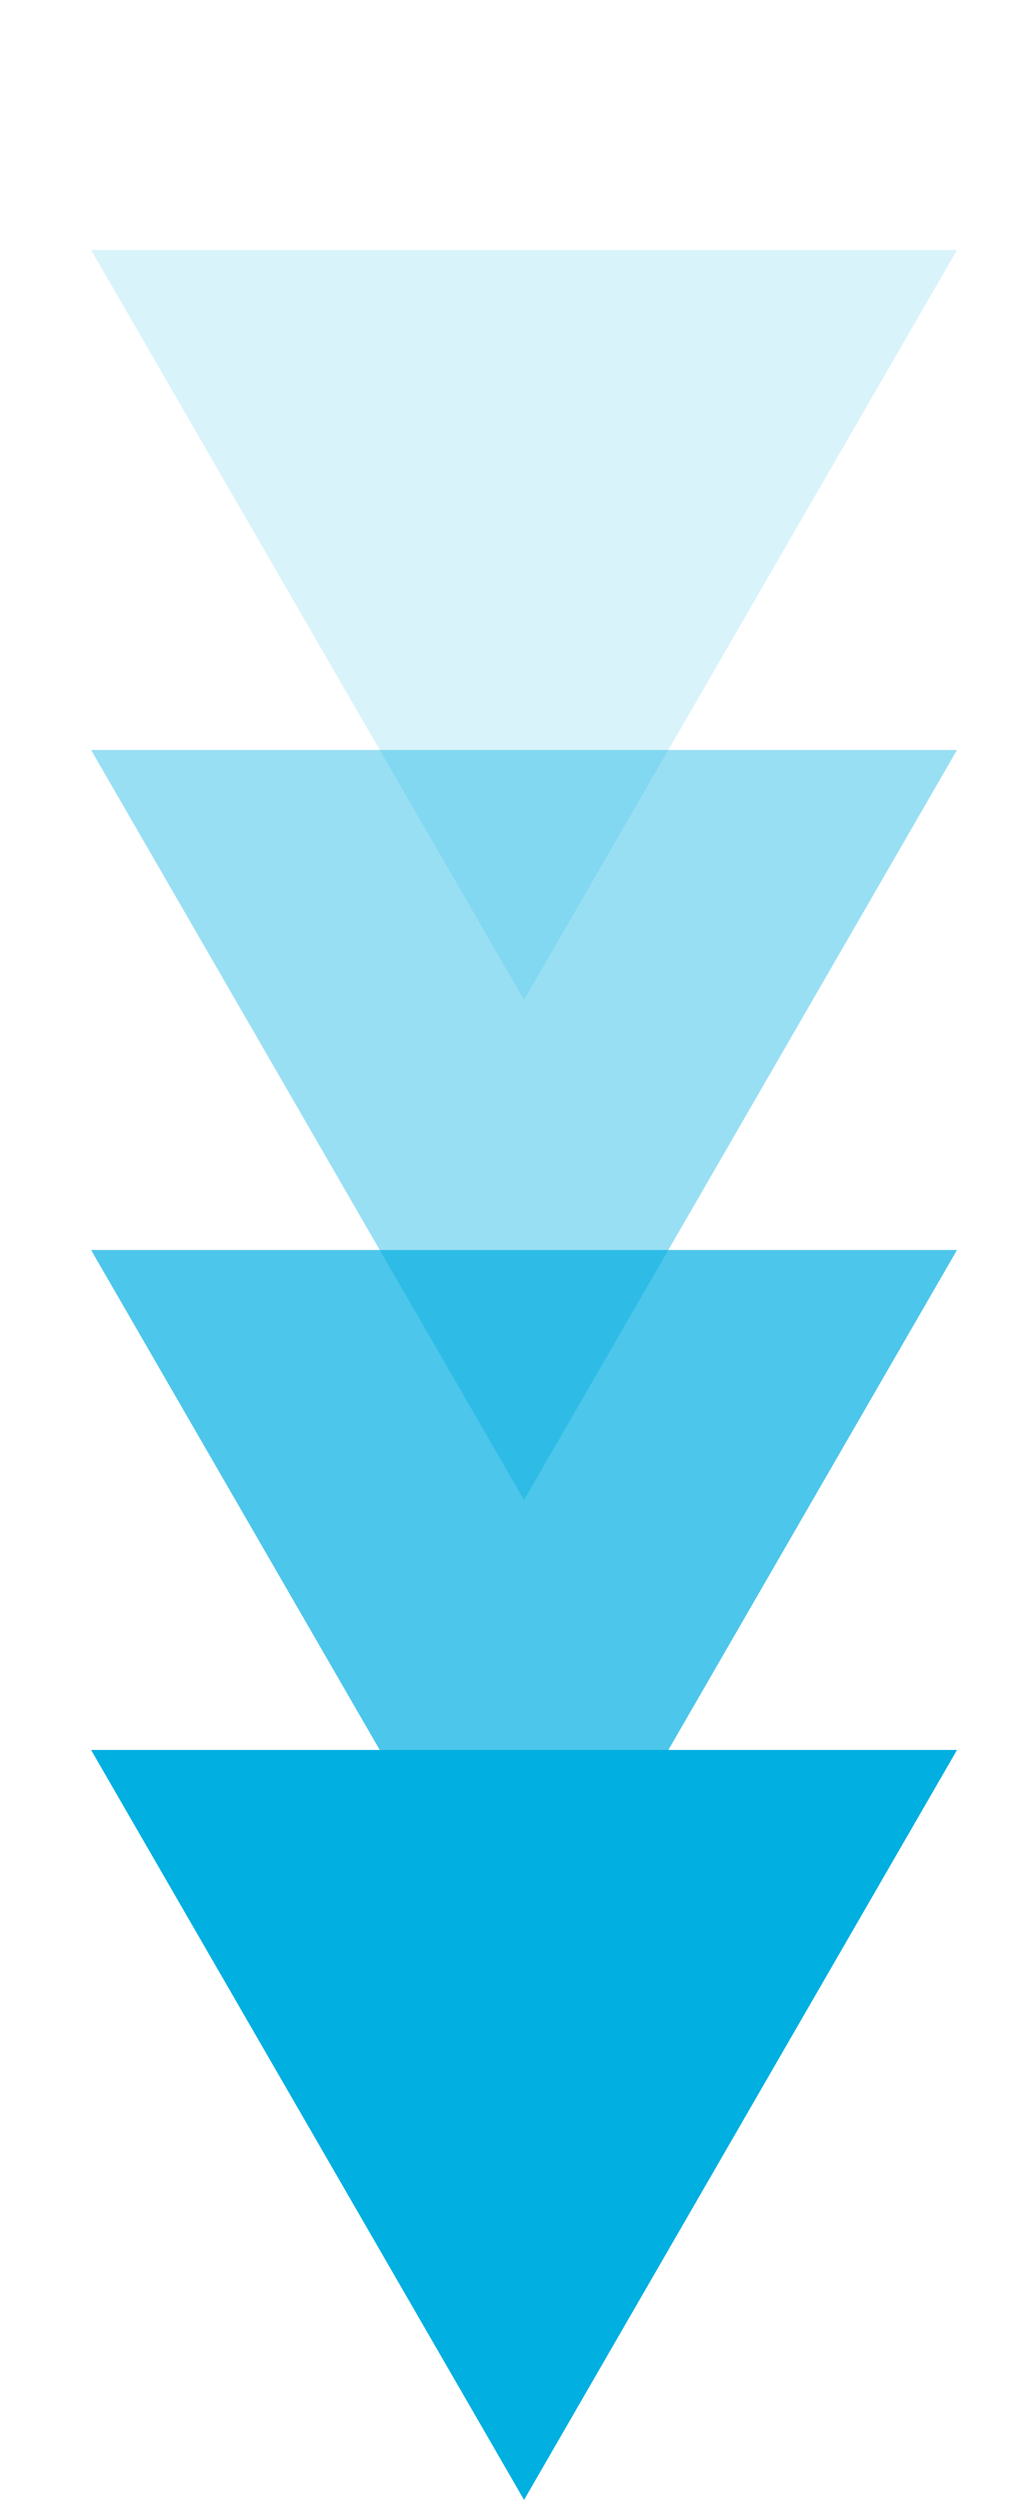
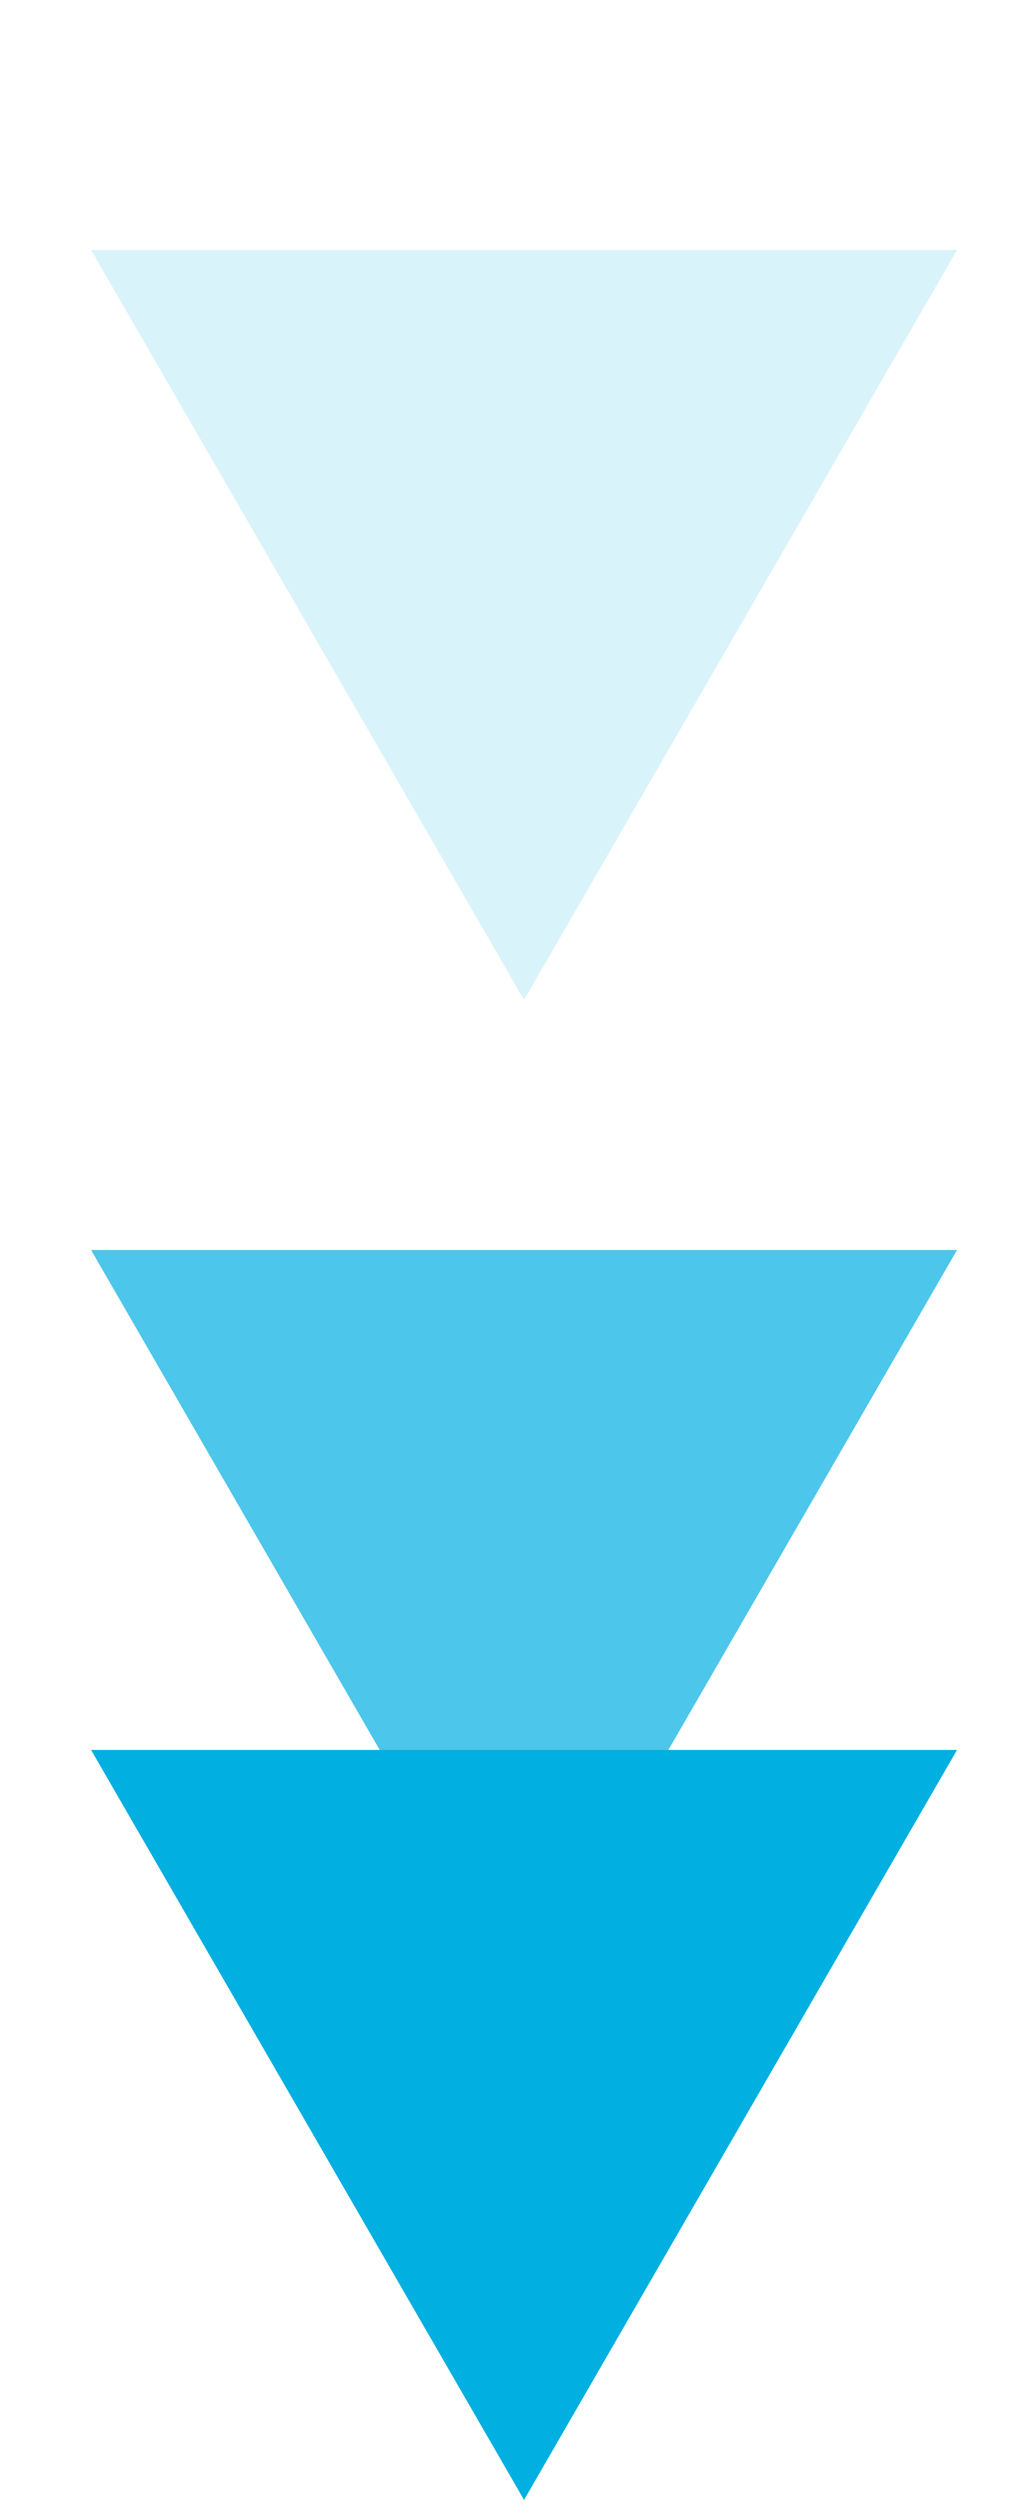
<svg xmlns="http://www.w3.org/2000/svg" width="34" height="83" viewBox="0 0 34 83" fill="none">
-   <path d="M17.4 33.199L3.025 8.3L31.776 8.3L17.4 33.199Z" fill="#01AFE1" fill-opacity="0.15" />
-   <path d="M17.4 49.8L3.024 24.9L31.776 24.9L17.4 49.8Z" fill="#01AFE1" fill-opacity="0.4" />
+   <path d="M17.4 33.199L3.025 8.3L31.776 8.3Z" fill="#01AFE1" fill-opacity="0.15" />
  <path d="M17.4 66.399L3.024 41.5L31.776 41.5L17.4 66.399Z" fill="#01AFE1" fill-opacity="0.7" />
  <path d="M17.4 82.998L3.024 58.099L31.776 58.099L17.4 82.998Z" fill="#01AFE1" />
</svg>